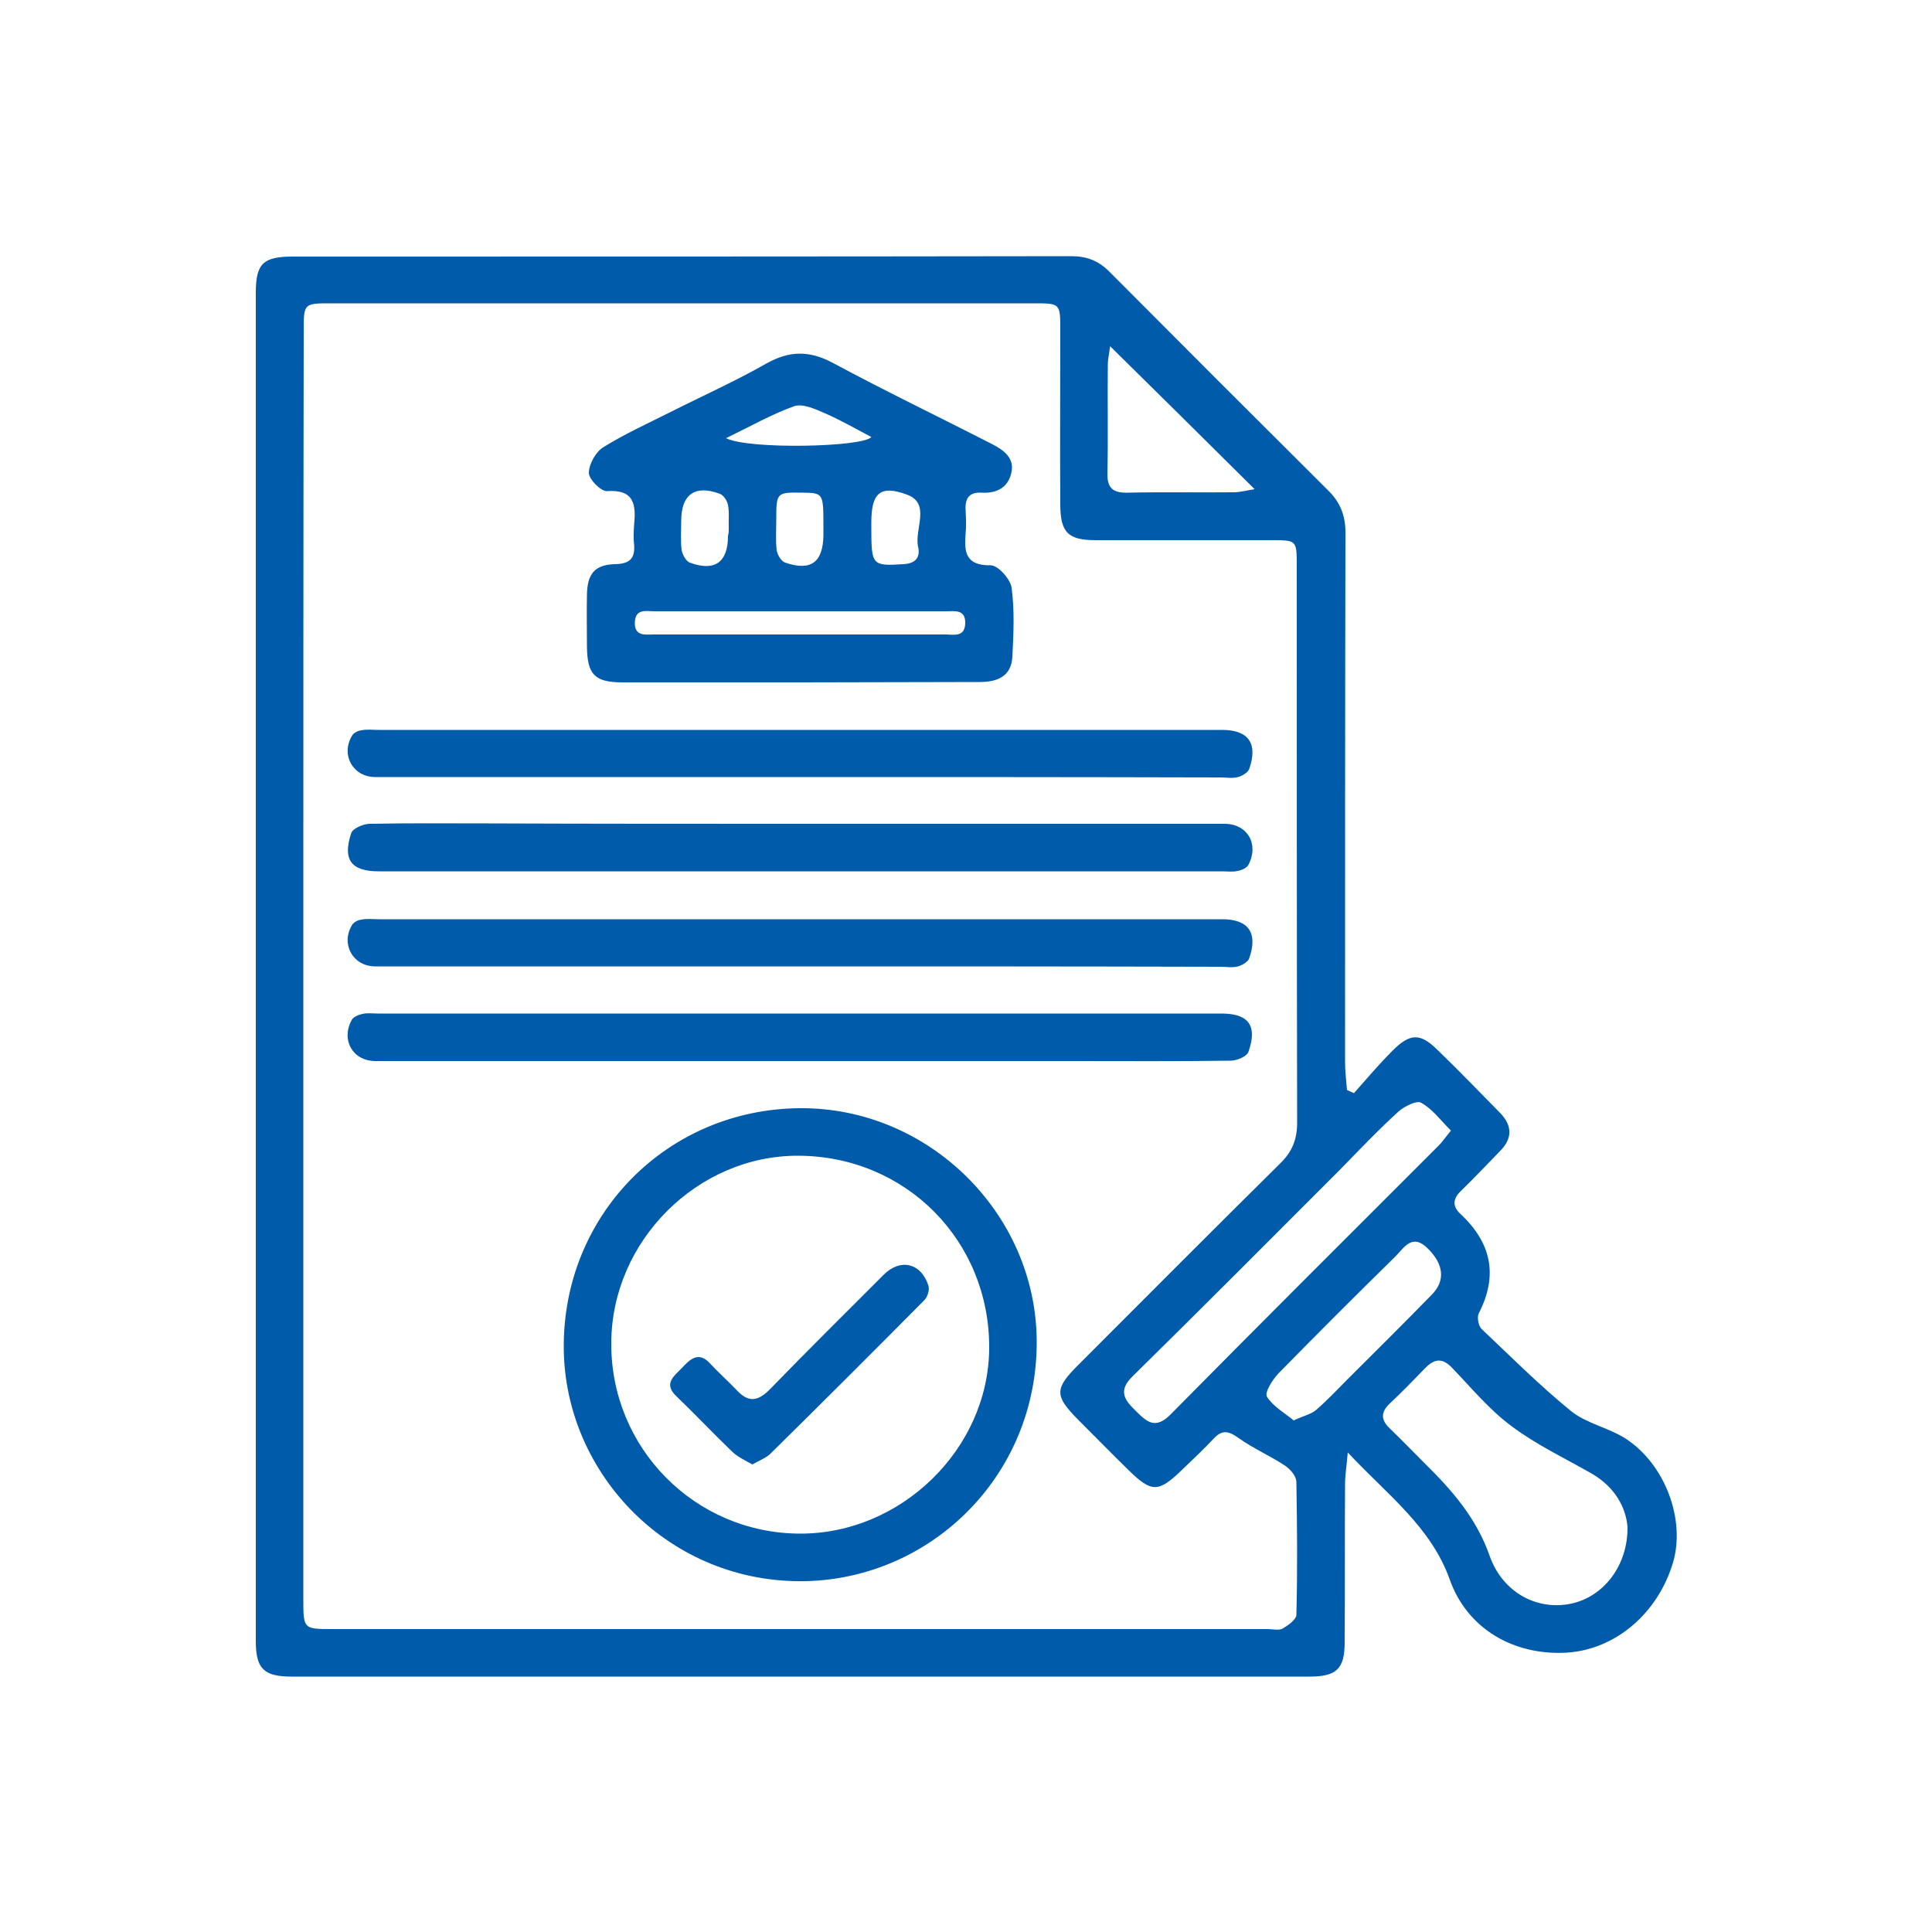
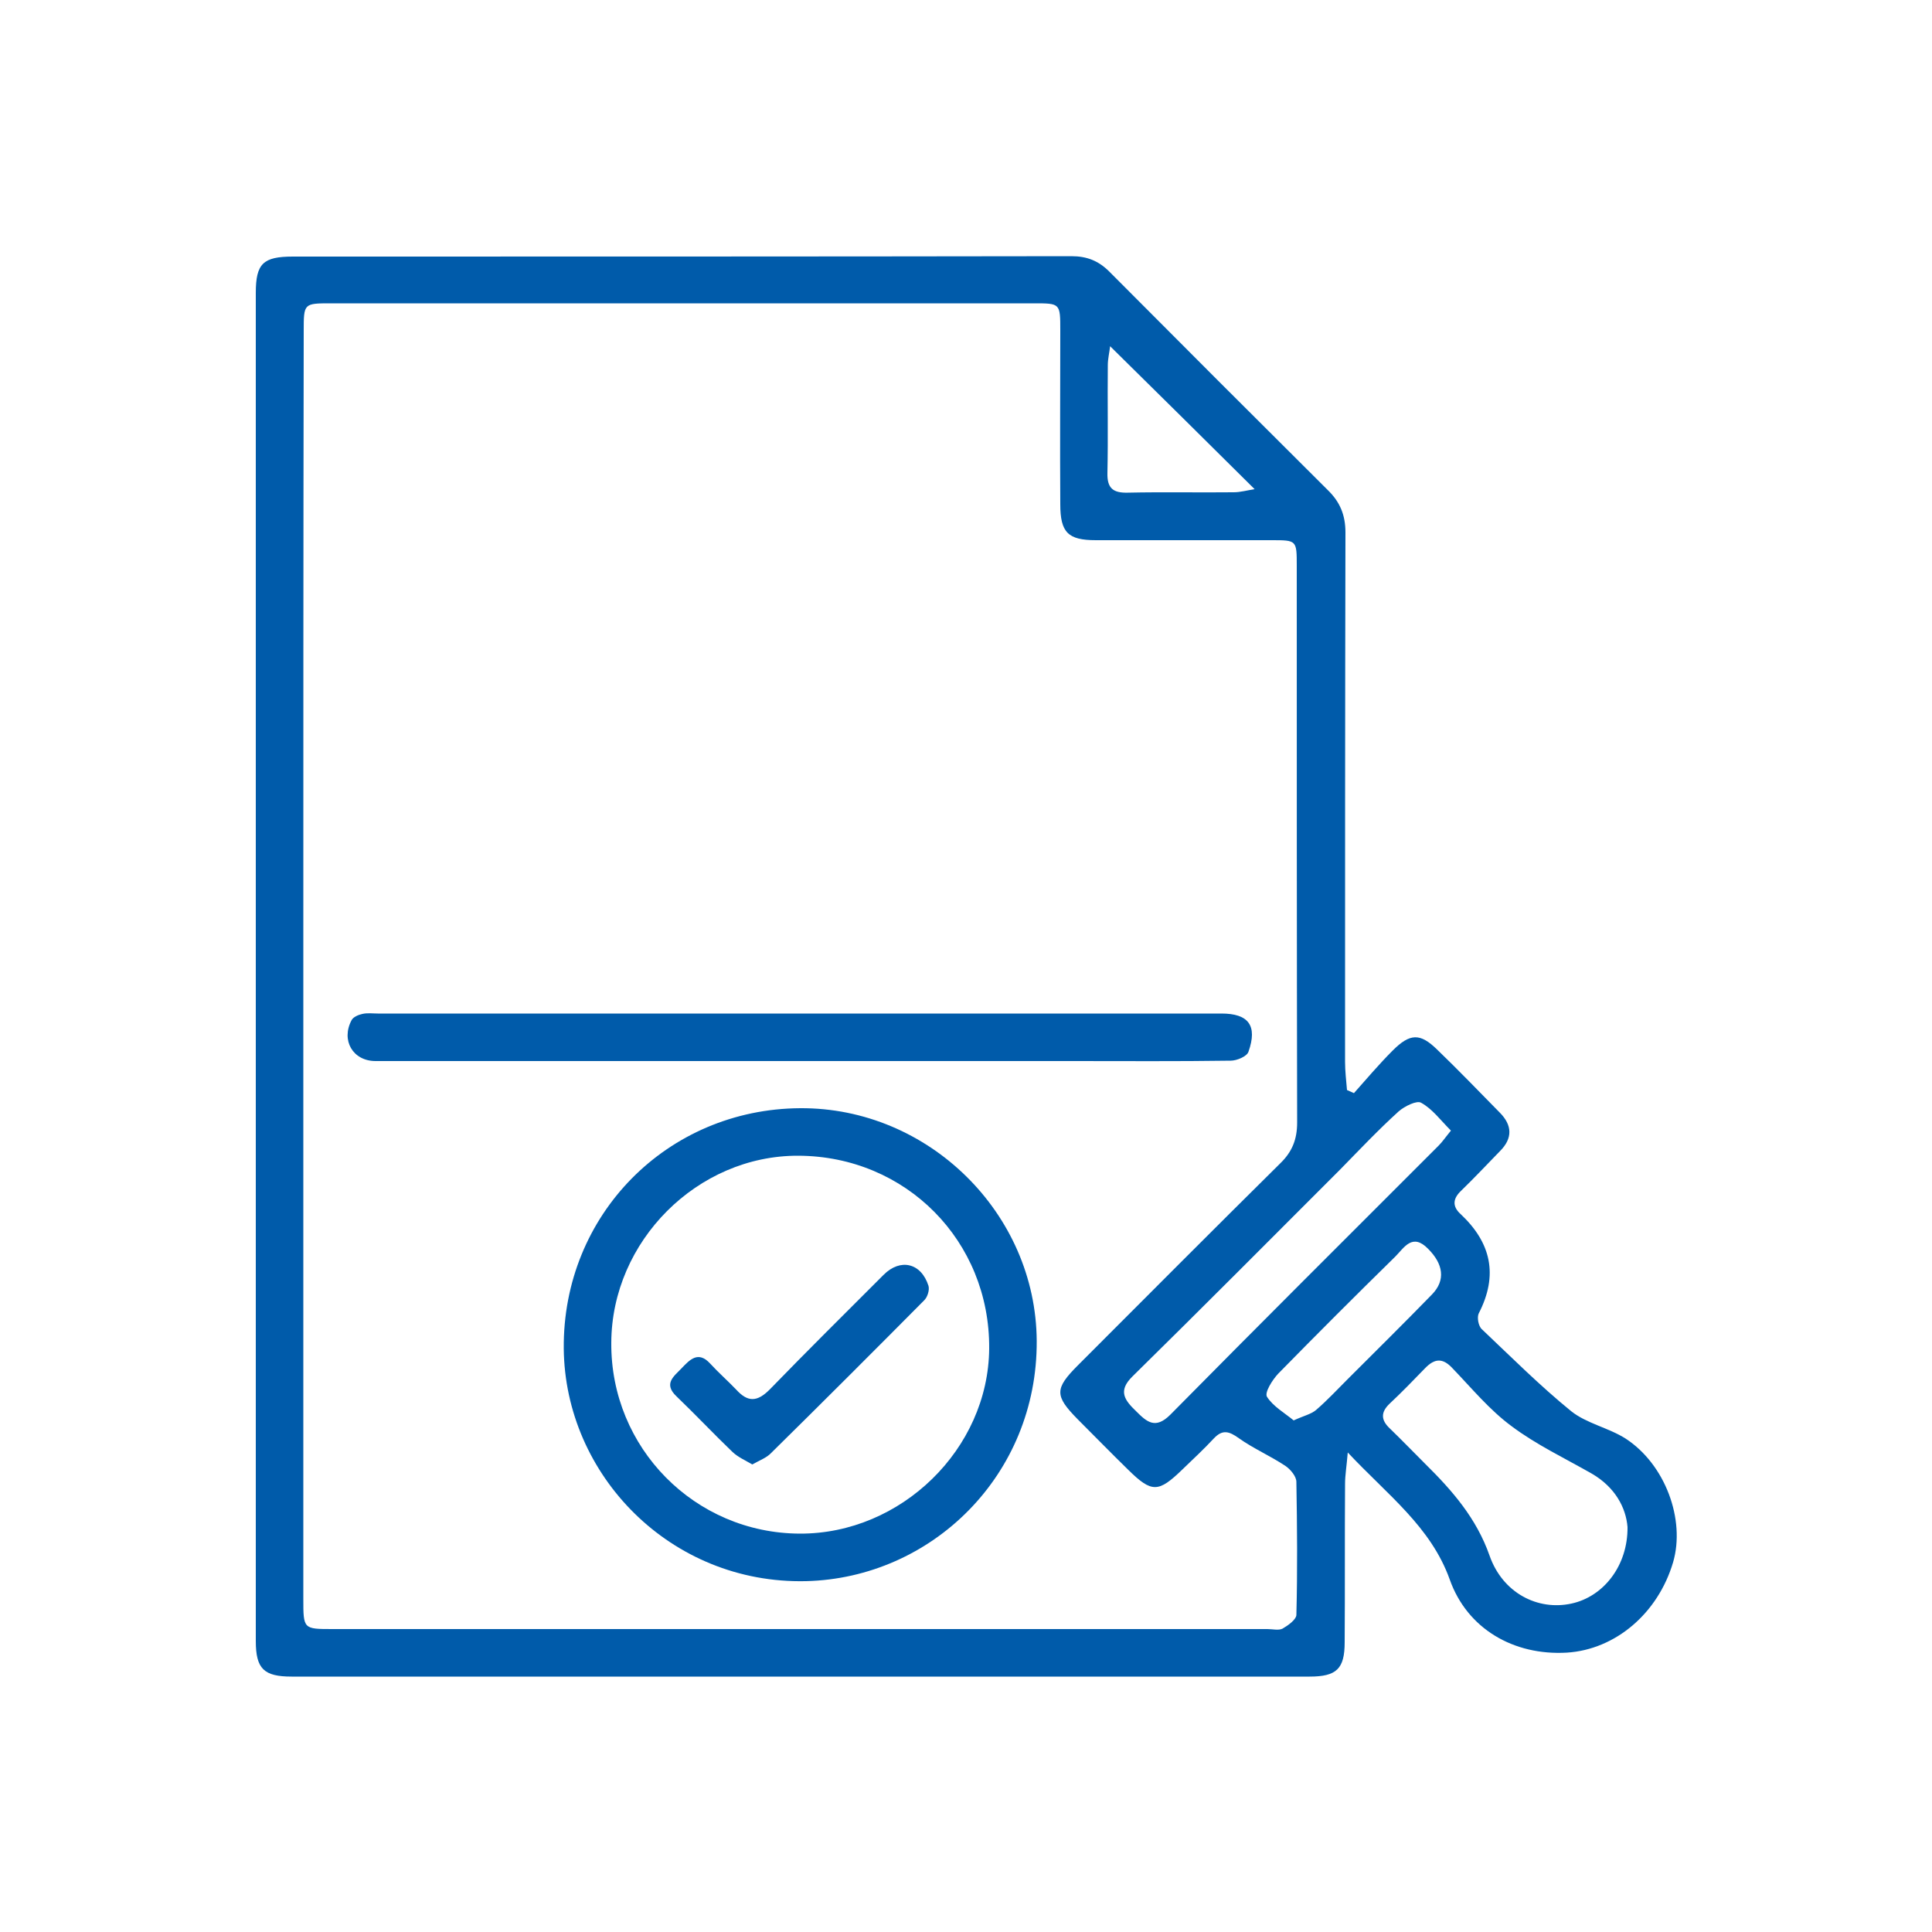
<svg xmlns="http://www.w3.org/2000/svg" version="1.1" id="Layer_1" x="0px" y="0px" viewBox="0 0 500 500" style="enable-background:new 0 0 500 500;" xml:space="preserve">
  <style type="text/css">
	.st0{fill:#005BAA;}
</style>
  <g>
    <path class="st0" d="M350.4,282.9c3.3-3.7,6.5-7.5,10-11c4.5-4.5,7.1-4.6,11.5-0.3c5.5,5.3,10.8,10.8,16.2,16.3   c3.3,3.3,3.4,6.7,0.1,10c-3.4,3.5-6.7,7-10.1,10.3c-2.1,2-2.3,4-0.1,6c7.9,7.4,9.8,15.8,4.7,25.7c-0.5,1-0.1,3.3,0.8,4.1   c7.6,7.2,15,14.6,23.1,21.2c4,3.2,9.7,4.3,14.1,7.1c10.3,6.7,15.5,21,12.3,32c-3.9,13.2-14.9,22.6-27.5,23.4   c-13.8,0.8-25.8-6.2-30.3-18.9c-4.9-13.7-16.1-21.9-26.4-32.9c-0.3,3.6-0.7,5.9-0.7,8.1c-0.1,13.7,0,27.3-0.1,41   c0,6.9-2.1,8.9-9.1,8.9c-87.8,0-175.6,0-263.4,0c-7.2,0-9.3-2-9.3-9.2c0-116.3,0-232.6,0-348.9c0-7.6,1.9-9.4,9.6-9.4   c67.2,0,134.3,0,201.5-0.1c4,0,7,1.2,9.8,4c18.8,18.9,37.6,37.7,56.5,56.5c3.2,3.1,4.6,6.5,4.6,11c-0.1,45.7-0.1,91.3-0.1,137   c0,2.4,0.3,4.9,0.5,7.3C349.1,282.3,349.7,282.6,350.4,282.9z M78.5,249.8c0,54.7,0,109.3,0,164c0,7.8,0,7.8,7.6,7.8   c80.6,0,161.3,0,241.9,0c1.3,0,2.9,0.4,3.9-0.1c1.4-0.8,3.5-2.3,3.6-3.5c0.3-11.5,0.2-23,0-34.5c0-1.4-1.5-3.2-2.8-4.1   c-3.9-2.6-8.3-4.5-12.1-7.2c-2.5-1.8-4.2-2.3-6.4,0c-2.6,2.8-5.4,5.4-8.2,8.1c-6.2,6-7.9,6.1-14,0.1c-4.4-4.3-8.7-8.7-13.1-13.1   c-6-6.1-6-7.9,0.1-14c17.4-17.4,34.8-34.9,52.3-52.2c3.1-3,4.4-6.2,4.4-10.6c-0.1-48-0.1-96-0.1-144c0-6.7,0-6.7-6.5-6.7   c-15.2,0-30.3,0-45.5,0c-7.2,0-9.2-2-9.2-9.3c-0.1-15,0-30,0-45c0-7,0-7-6.8-7c-60.6,0-121.3,0-181.9,0c-7.1,0-7.1,0-7.1,7.2   C78.5,140.5,78.5,195.1,78.5,249.8z M421.2,395.2c-0.4-5-3.2-10.3-9.2-13.8c-7-4-14.4-7.5-20.8-12.3c-5.7-4.2-10.3-9.8-15.3-15   c-2.5-2.7-4.6-2.6-7.1,0c-3,3.1-6,6.2-9.2,9.2c-2.3,2.2-2.2,4.2,0,6.3c3.1,3,6.1,6.1,9.2,9.2c7,6.9,13.3,14.1,16.7,23.8   c3.4,9.7,12.5,14.3,21.2,12.4C415,413.2,421.3,405.2,421.2,395.2z M375.5,292.6c-2.7-2.7-4.8-5.6-7.7-7.2c-1.1-0.7-4.3,0.9-5.8,2.2   c-5.3,4.8-10.2,10-15.2,15.1c-17.9,17.9-35.7,35.8-53.7,53.5c-3.9,3.8-2,6.2,0.9,9c2.8,2.8,5,4.8,8.9,0.9   c23-23.3,46.2-46.4,69.4-69.6C373.3,295.5,374.1,294.3,375.5,292.6z M287.3,89.6c-0.2,1.7-0.6,3.3-0.6,4.9   c-0.1,9.3,0.1,18.6-0.1,27.9c-0.1,4,1.5,5.2,5.3,5.1c9.1-0.2,18.3,0,27.4-0.1c1.7,0,3.4-0.5,5.4-0.8   C312.1,114.1,300,102.1,287.3,89.6z M334.8,367.6c2.6-1.2,4.5-1.6,5.8-2.7c2.9-2.5,5.5-5.3,8.2-8c7.3-7.3,14.6-14.5,21.8-21.9   c3.6-3.7,2.9-7.9-1-11.8c-4.1-4.2-6.2-0.3-8.5,2c-10.2,10-20.3,20.1-30.3,30.3c-1.5,1.6-3.6,4.9-2.9,6   C329.5,364,332.5,365.7,334.8,367.6z" />
-     <path class="st0" d="M207.2,176.6c-15.3,0-30.6,0-46,0c-7.3,0-9.2-2-9.3-9.2c0-4.5-0.1-9,0-13.5c0.1-5.5,2.1-7.8,7.4-7.9   c3.7-0.1,5.1-1.5,4.8-5.1c-0.2-1.7-0.1-3.3,0-5c0.5-5.1,0.2-9.3-7-8.8c-1.6,0.1-4.7-3.1-4.7-4.7c0-2.3,1.8-5.5,3.8-6.7   c5.5-3.4,11.4-6.1,17.2-9c8.3-4.2,16.8-8,24.9-12.6c6-3.4,11.2-3.4,17.2-0.2c13.6,7.3,27.5,14,41.2,21c3.1,1.6,6,3.7,5,7.6   c-0.9,3.8-3.9,5.2-7.6,5c-3.4-0.2-4.4,1.6-4.2,4.6c0.1,2,0.2,4,0,6c-0.4,4.8,0,8.3,6.5,8.2c1.9,0,5.1,3.6,5.4,5.8   c0.8,5.9,0.5,12,0.2,17.9c-0.3,5-3.8,6.5-8.4,6.5C238.1,176.5,222.7,176.6,207.2,176.6z M206.9,158.2c-12.5,0-24.9,0-37.4,0   c-2.2,0-5.1-0.8-5.2,2.9c-0.1,3.7,2.8,3.1,5,3.1c25.1,0,50.2,0,75.3,0c2.2,0,5.1,0.8,5.2-2.9c0.1-3.7-2.8-3.1-5-3.1   C232.1,158.2,219.5,158.2,206.9,158.2z M187.9,113.4c5.9,3,35.6,2.3,37.6-0.3c-4-2.1-7.8-4.3-11.9-6.1c-2.5-1.1-5.8-2.6-8-1.9   C199.7,107.2,194.1,110.4,187.9,113.4z M188.6,136.7C188.6,136.7,188.6,136.7,188.6,136.7c-0.1-2,0.2-4-0.2-6   c-0.2-1.1-1.1-2.5-2.1-2.9c-6.4-2.4-10,0.1-10,7c0,2.5-0.2,5,0.1,7.5c0.2,1.2,1.1,2.9,2.1,3.3c6.5,2.4,9.9-0.1,9.9-6.9   C188.6,138,188.6,137.3,188.6,136.7z M213.1,136.5c0-8.9,0-8.9-5.3-9c-6.8-0.1-6.9-0.1-6.9,6.9c0,2.7-0.2,5.3,0.1,8   c0.2,1.2,1.2,2.9,2.2,3.2c6.7,2.3,9.8-0.1,9.9-7.1C213.1,137.9,213.1,137.2,213.1,136.5z M225.5,136.6c0,9.8,0.2,9.9,8.4,9.4   c3.2-0.2,4.3-1.9,3.7-4.5c-1-4.6,3.4-11.2-2.9-13.5c-7-2.6-9.2-0.3-9.2,7.2C225.5,135.6,225.5,136.1,225.5,136.6z" />
    <path class="st0" d="M207.1,286.8c33.2-0.2,61,27.2,61.2,60.2c0.2,34.8-27.2,61.4-59.7,62.2c-35.1,0.8-62.4-27.5-62.7-60.2   C145.6,314.4,172.7,287,207.1,286.8z M207,396.9c26.2,0.1,48.8-21.9,49-47.9c0.2-27.8-21.5-49.8-49.4-49.9   c-26.1-0.1-48.3,22.1-48.4,48.4C158,374.7,179.8,396.8,207,396.9z" />
-     <path class="st0" d="M207.5,213.2c36.5,0,72.9,0,109.4,0c5.9,0,9,5.2,6.2,10.6c-0.4,0.8-1.7,1.4-2.8,1.6c-1.3,0.3-2.6,0.1-4,0.1   c-72.8,0-145.6,0-218.3,0c-7.1,0-9.4-3-7.1-9.9c0.4-1.2,3-2.3,4.6-2.4c10.3-0.2,20.6-0.1,31-0.1   C153.5,213.2,180.5,213.2,207.5,213.2z" />
    <path class="st0" d="M207.1,274.6c-36.6,0-73.3,0-109.9,0c-5.9,0-9-5.4-6.2-10.6c0.4-0.8,1.8-1.4,2.8-1.6c1.3-0.3,2.7-0.1,4-0.1   c72.8,0,145.6,0,218.3,0c7,0,9.4,3.1,7,9.9c-0.4,1.2-3,2.3-4.6,2.3c-13.7,0.2-27.3,0.1-41,0.1C254.1,274.6,230.6,274.6,207.1,274.6   z" />
-     <path class="st0" d="M207,201.1c-36.6,0-73.3,0-109.9,0c-5.7,0-9-5.7-6-10.7c0.4-0.7,1.5-1.3,2.4-1.4c1.5-0.3,3-0.1,4.5-0.1   c72.8,0,145.5,0,218.3,0c6.8,0,9.3,3.5,7,10.1c-0.3,0.9-1.8,1.8-2.9,2.1c-1.4,0.4-3,0.1-4.5,0.1C279.6,201.1,243.3,201.1,207,201.1   z" />
-     <path class="st0" d="M207,250.1c-36.6,0-73.3,0-109.9,0c-5.7,0-9-5.7-6-10.7c0.4-0.7,1.5-1.3,2.4-1.4c1.5-0.3,3-0.1,4.5-0.1   c72.8,0,145.5,0,218.3,0c6.8,0,9.3,3.5,7,10.1c-0.3,0.9-1.8,1.8-2.9,2.1c-1.4,0.4-3,0.1-4.5,0.1C279.6,250.1,243.3,250.1,207,250.1   z" />
    <path class="st0" d="M194.7,379c-1.9-1.1-3.7-1.9-5.1-3.2c-4.9-4.7-9.6-9.7-14.5-14.4c-3.5-3.3-0.7-5.2,1.3-7.3   c2.1-2.2,4.3-4.6,7.4-1.2c2.1,2.3,4.5,4.4,6.7,6.7c3,3.3,5.4,3.3,8.7,0c9.7-10,19.6-19.8,29.5-29.7c4.3-4.3,9.7-3.1,11.6,2.9   c0.3,1.1-0.3,3-1.2,3.8c-13.1,13.2-26.3,26.4-39.5,39.4C198.4,377.3,196.6,377.9,194.7,379z" />
  </g>
</svg>